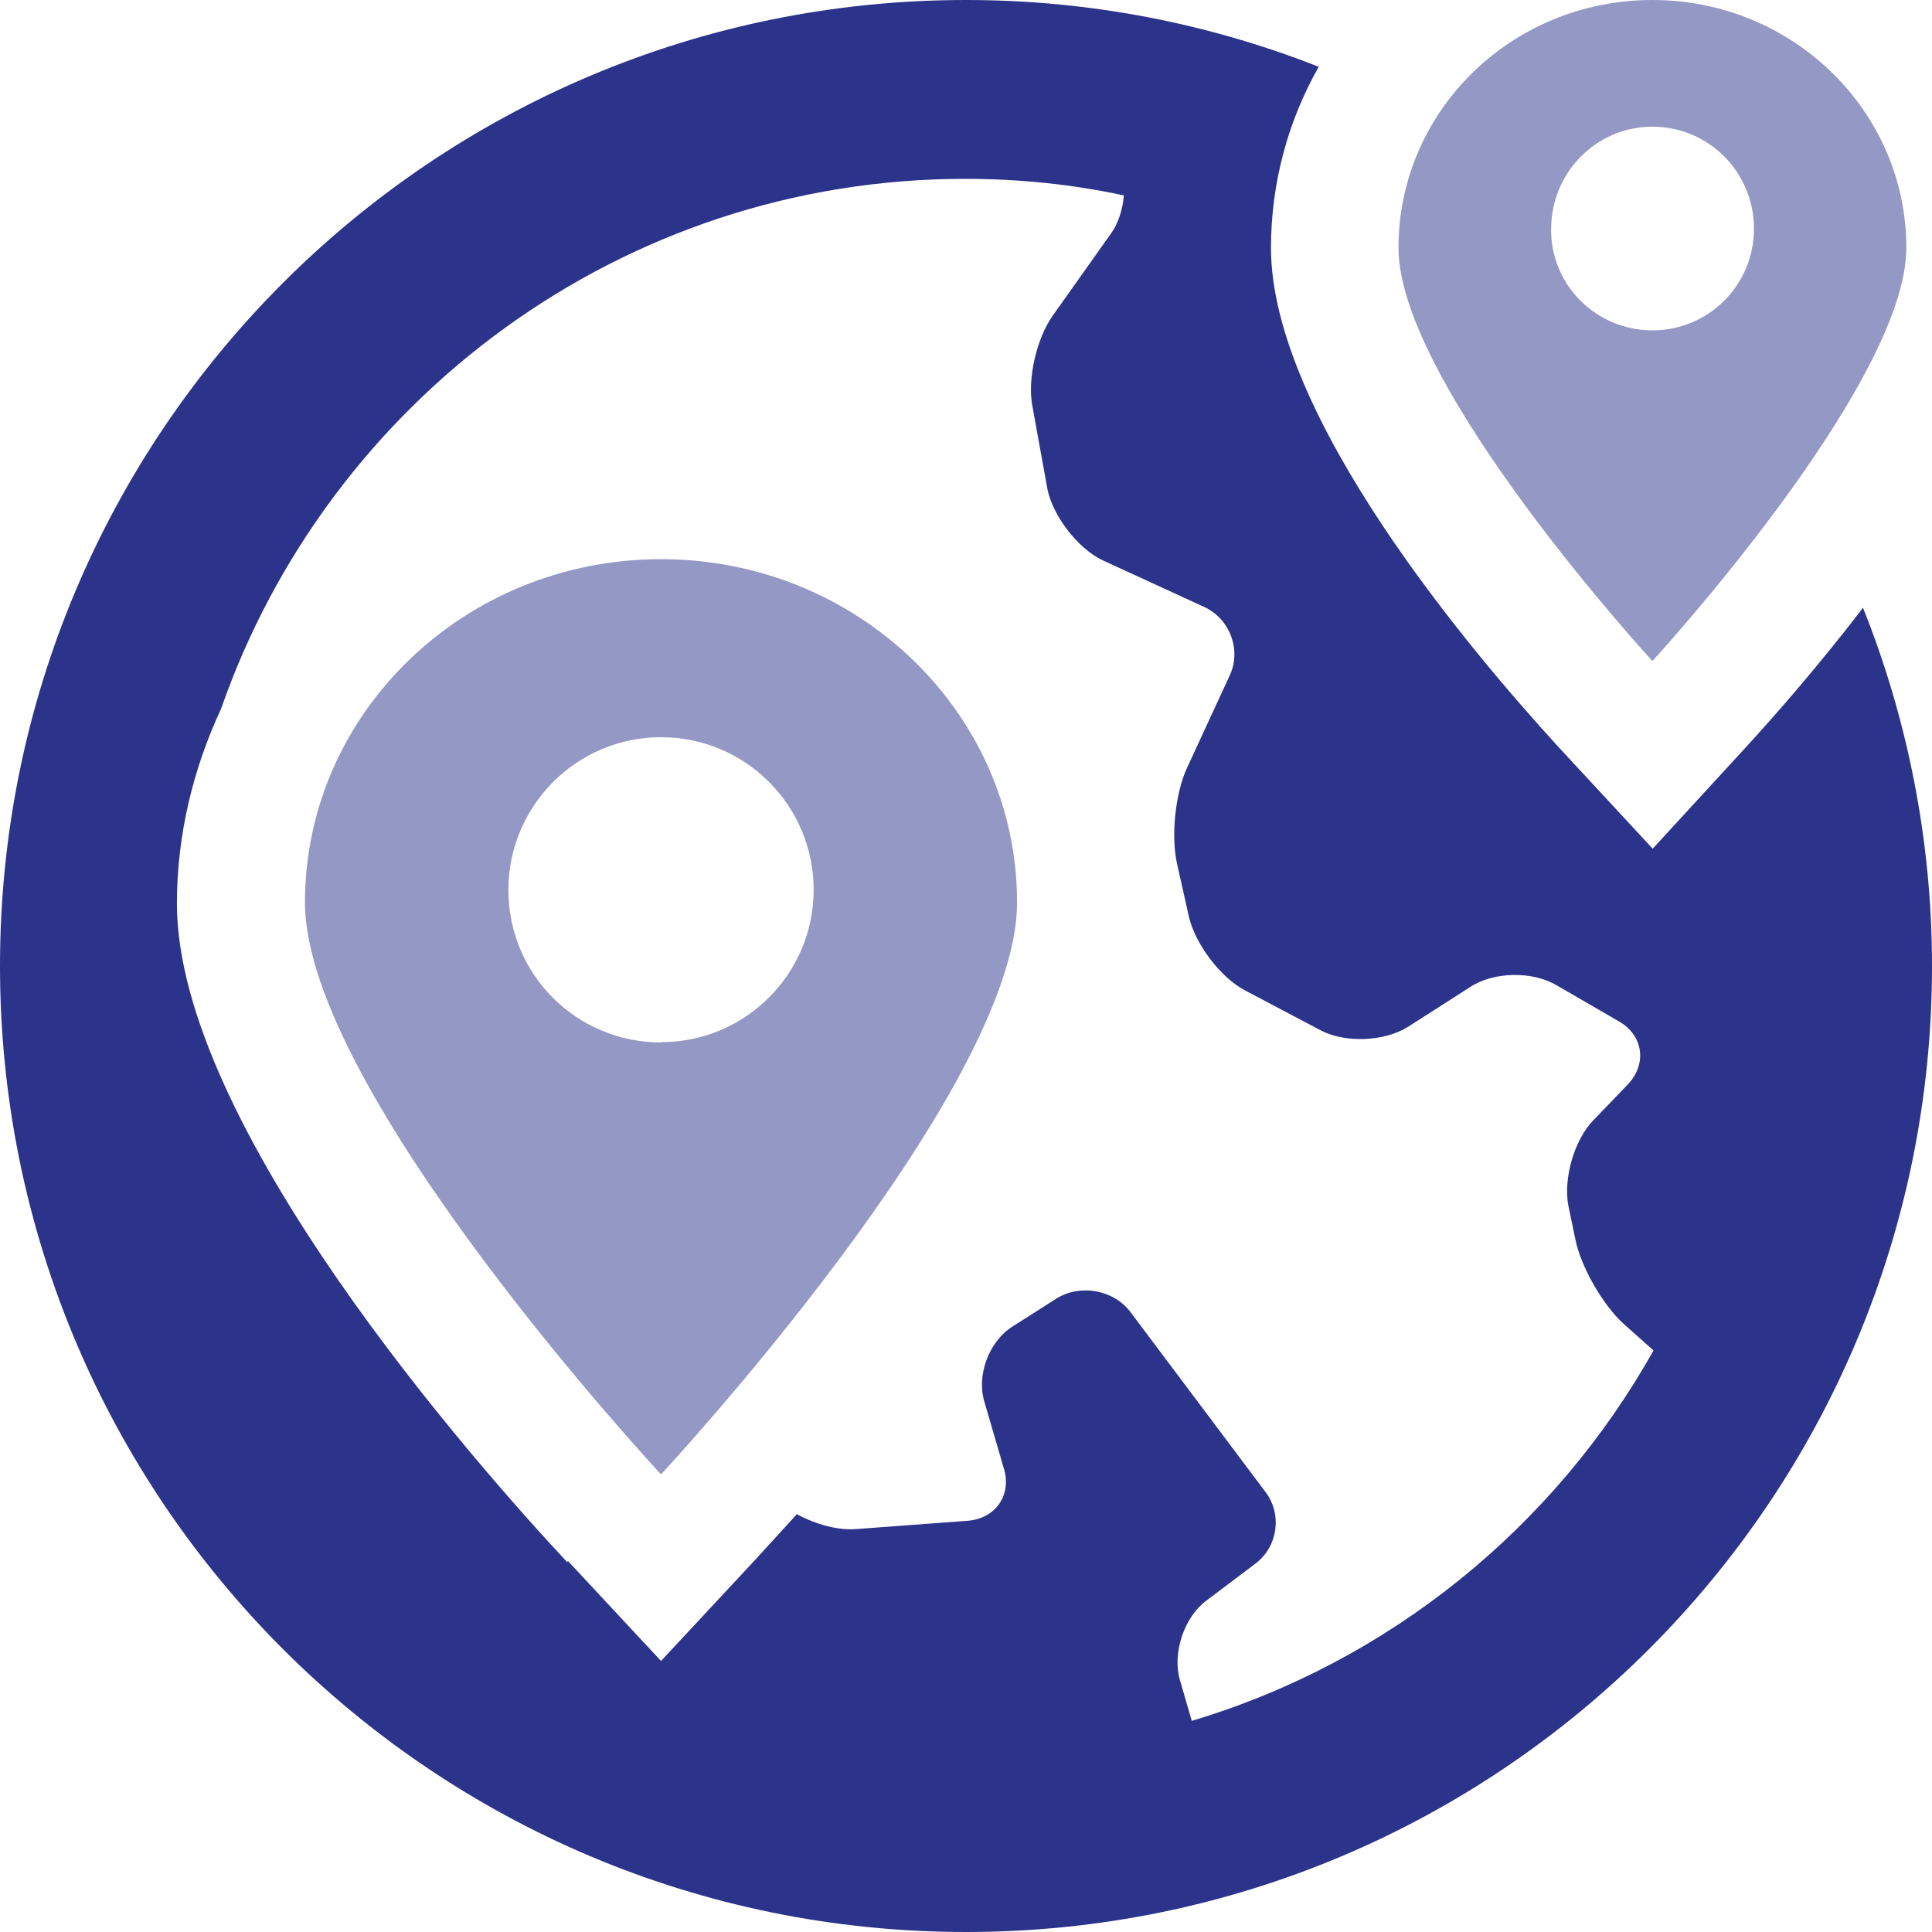
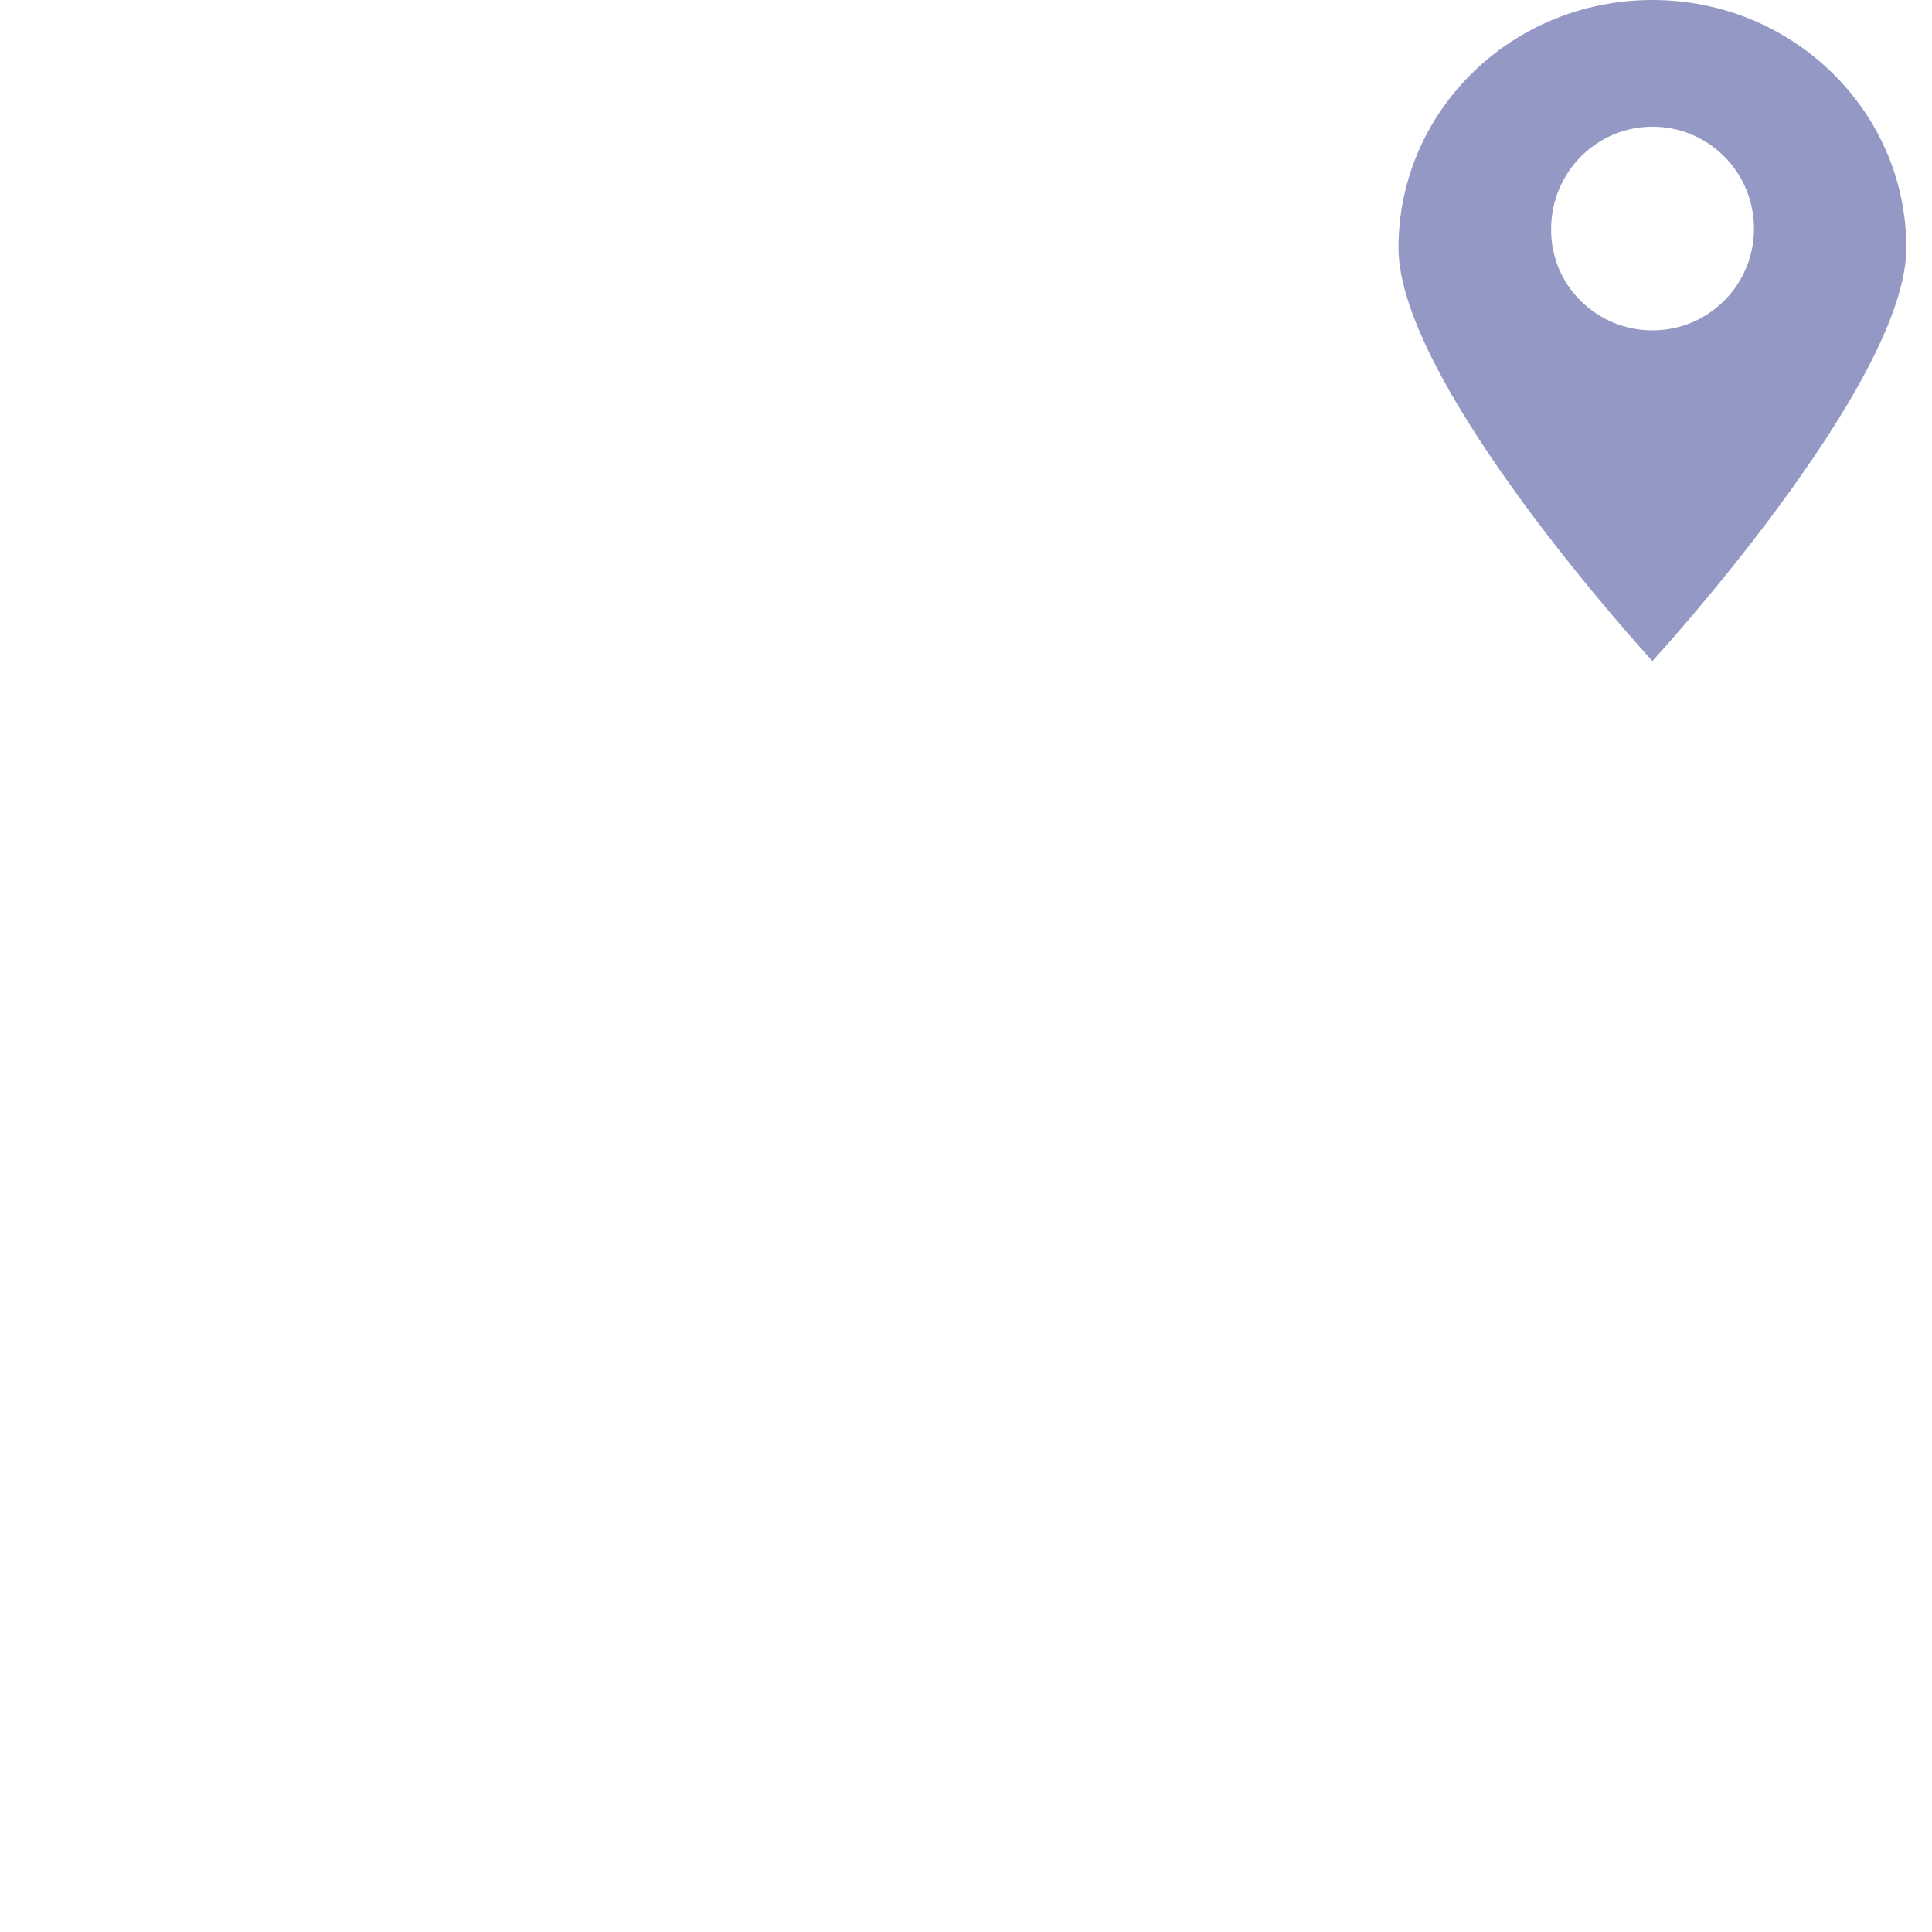
<svg xmlns="http://www.w3.org/2000/svg" width="70" height="70" fill="none">
-   <path fill="#2B338A" fill-opacity=".5" d="M23.95 20.26c7.12 0 12.9 5.57 12.9 12.44 0 6.86-12.9 20.72-12.9 20.72s-12.9-13.86-12.9-20.72c0-6.87 5.78-12.44 12.9-12.44zm0 17.5c3.05 0 5.53-2.47 5.53-5.52 0-3.06-2.48-5.53-5.53-5.53-3.05 0-5.53 2.48-5.53 5.54s2.47 5.52 5.53 5.52z" />
-   <path fill="#2B338A" d="M35 0c4.5 0 8.82.86 12.78 2.42-1.1 1.94-1.73 4.18-1.73 6.56 0 6.1 7.3 14.68 10.43 18.1l3.4 3.67 3.38-3.68c1.08-1.18 2.65-2.97 4.24-5.05 1.6 4 2.5 8.4 2.5 12.98 0 19.33-15.67 35-35 35S0 54.33 0 35 15.67 0 35 0zM20.58 56.56l3.37 3.62 3.37-3.62c.4-.44.94-1.02 1.55-1.7.68.37 1.5.6 2.17.54l4.03-.3c1-.08 1.6-.94 1.3-1.9l-.7-2.4c-.3-.97.16-2.2 1.02-2.74l1.6-1.02c.87-.53 2.07-.3 2.67.5l4.9 6.53c.6.8.44 1.97-.37 2.58L43.7 58c-.8.6-1.23 1.9-.95 2.87l.43 1.48c7.16-2.14 13.14-7.02 16.73-13.42l-1.1-.98c-.74-.68-1.53-2.05-1.73-3.04l-.25-1.2c-.2-.98.2-2.4.9-3.12l1.25-1.3c.7-.74.56-1.76-.3-2.27L56.4 35.7c-.87-.52-2.28-.5-3.13.06l-2.25 1.44c-.85.54-2.28.6-3.17.13l-2.73-1.44c-.9-.47-1.8-1.67-2.04-2.66l-.43-1.92c-.23-1-.07-2.55.35-3.47l1.57-3.4c.4-.9 0-2-.92-2.44l-3.7-1.7c-.9-.43-1.8-1.6-2-2.58l-.54-2.98c-.2-1 .15-2.48.73-3.3l2.1-2.96c.28-.38.44-.9.48-1.4-1.86-.4-3.78-.6-5.75-.6-12.46 0-23.07 8.04-26.96 19.2-1 2.15-1.6 4.54-1.6 7.06 0 8.05 10.82 20.3 14.14 23.86z" />
  <path fill="#2B338A" fill-opacity=".5" d="M59.87 0c5.08 0 9.2 4.02 9.2 8.98 0 4.96-9.2 14.97-9.2 14.97s-9.2-10-9.2-14.97c0-4.96 4.1-8.98 9.2-8.98zm0 11.97c2.04 0 3.68-1.65 3.68-3.68 0-2.05-1.64-3.7-3.68-3.7S56.2 6.26 56.2 8.3c-.02 2.02 1.63 3.67 3.67 3.67z" />
</svg>